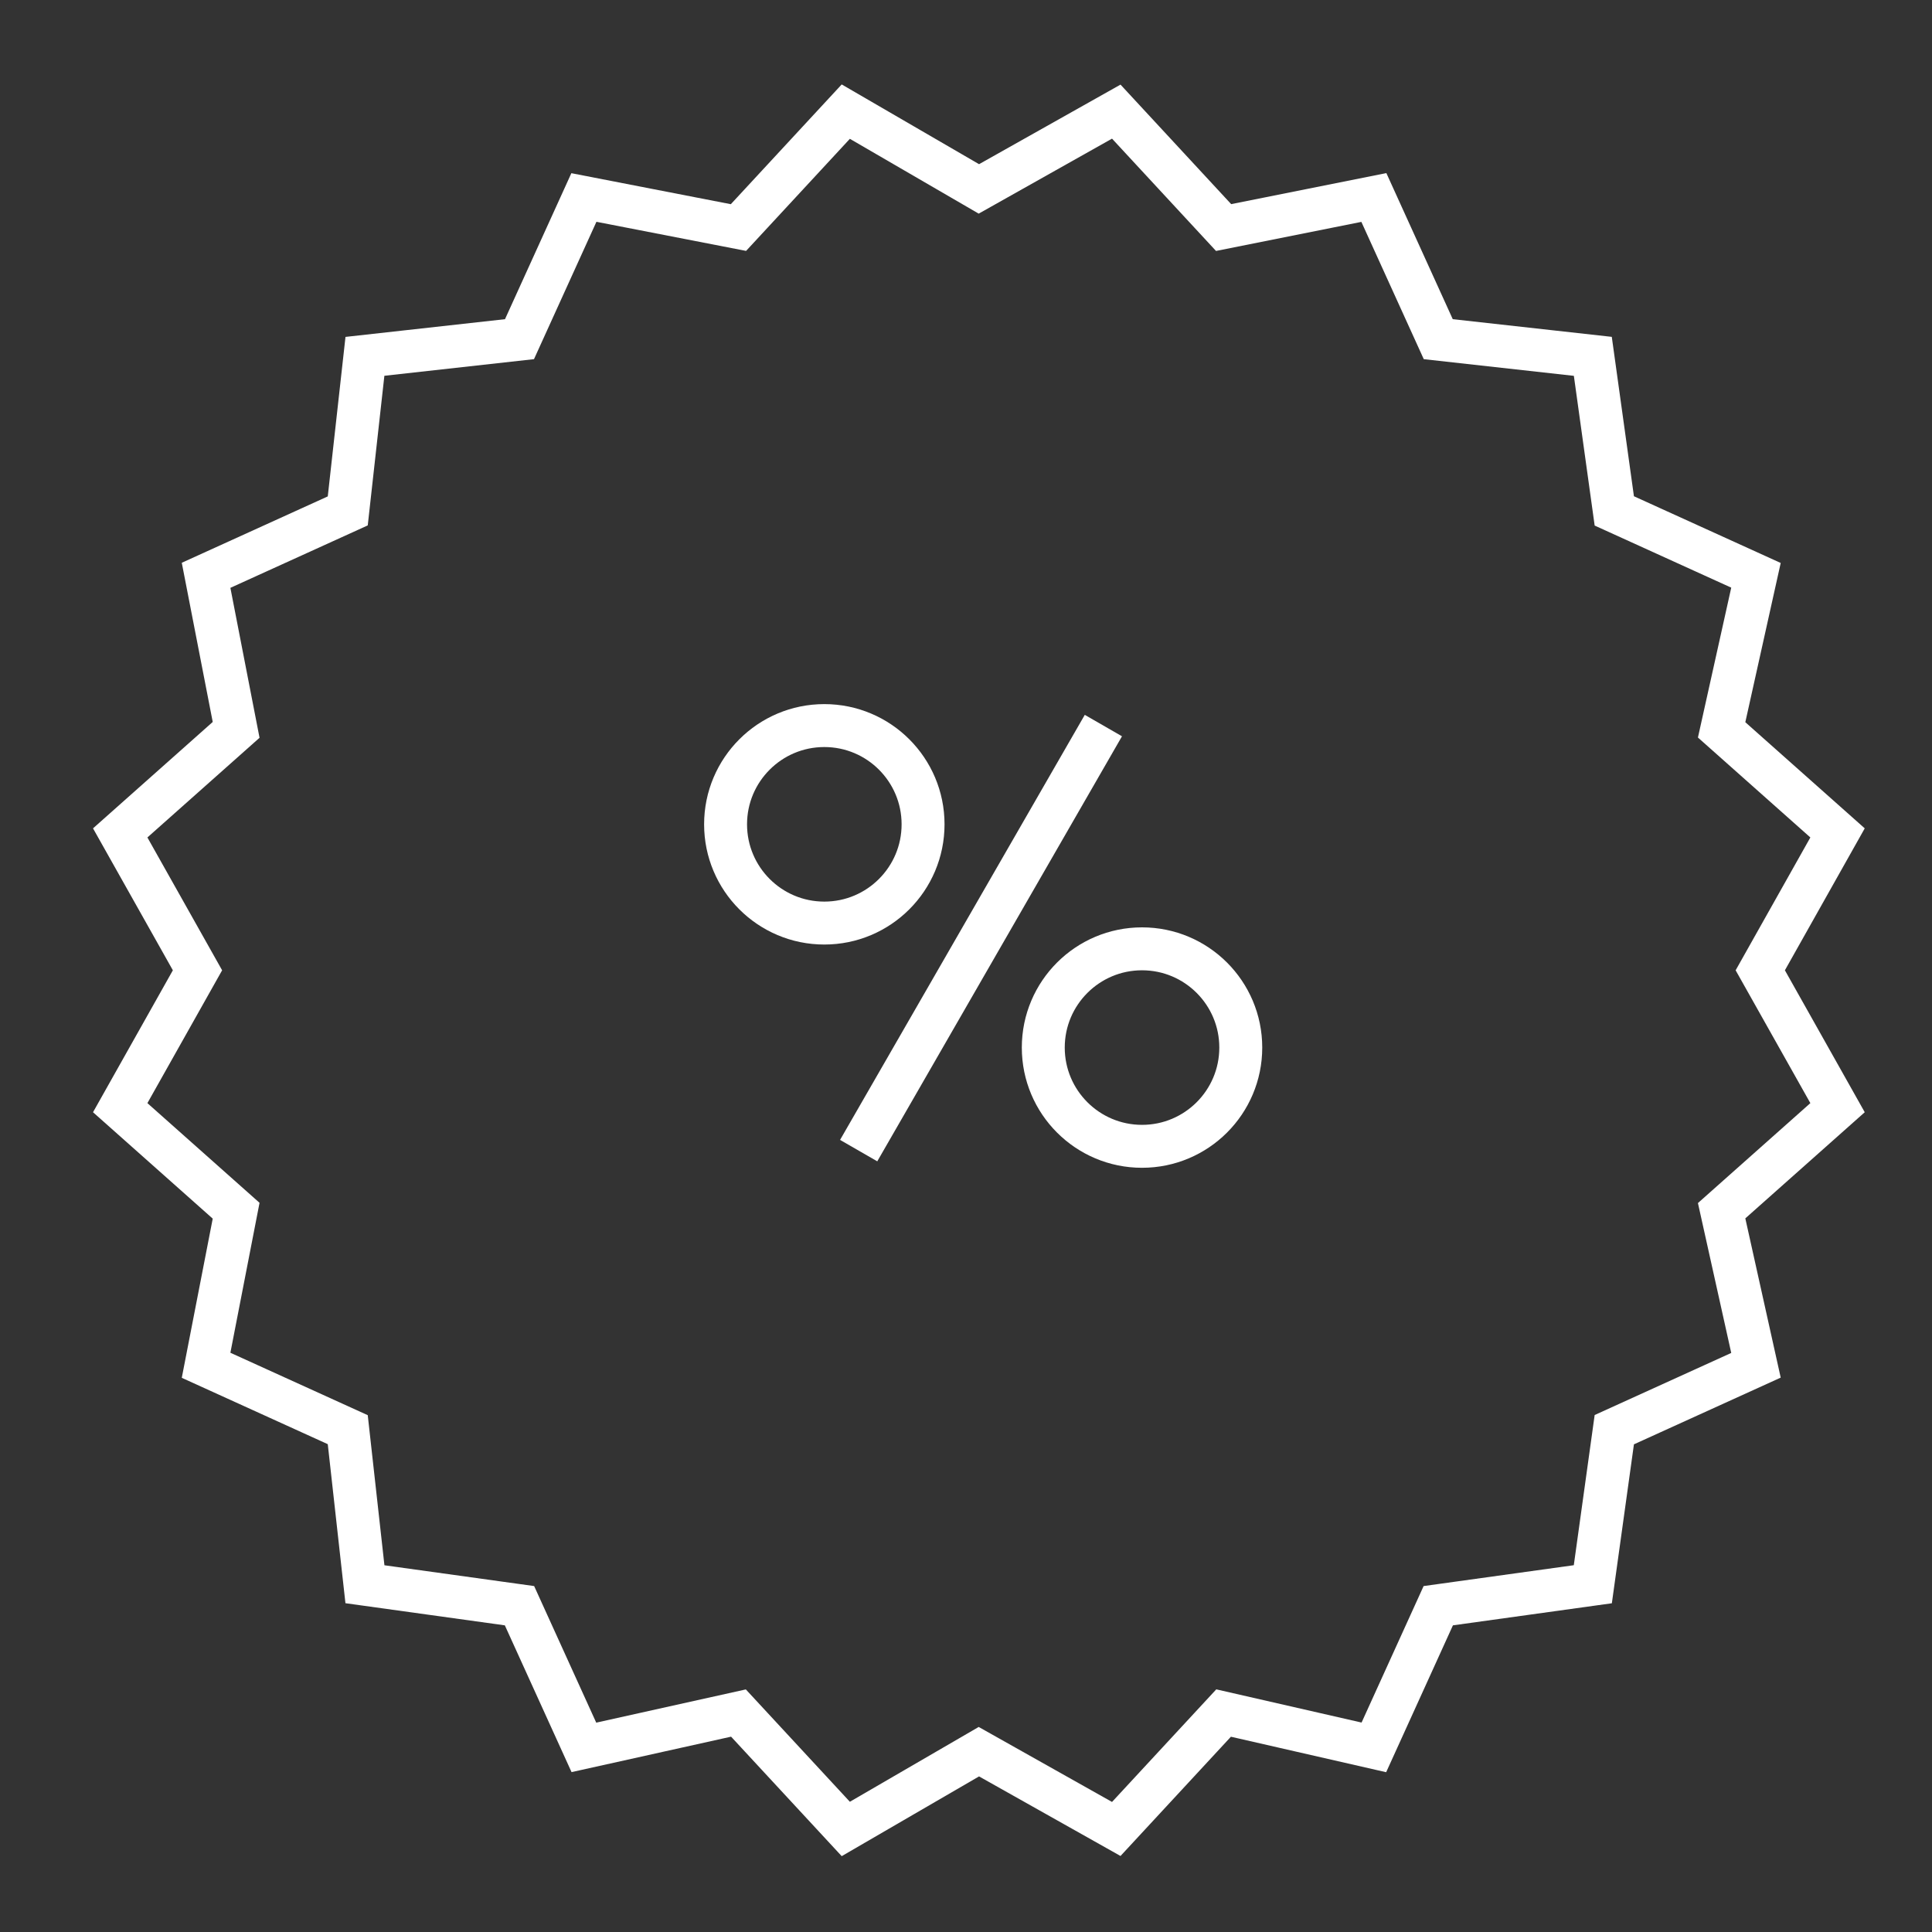
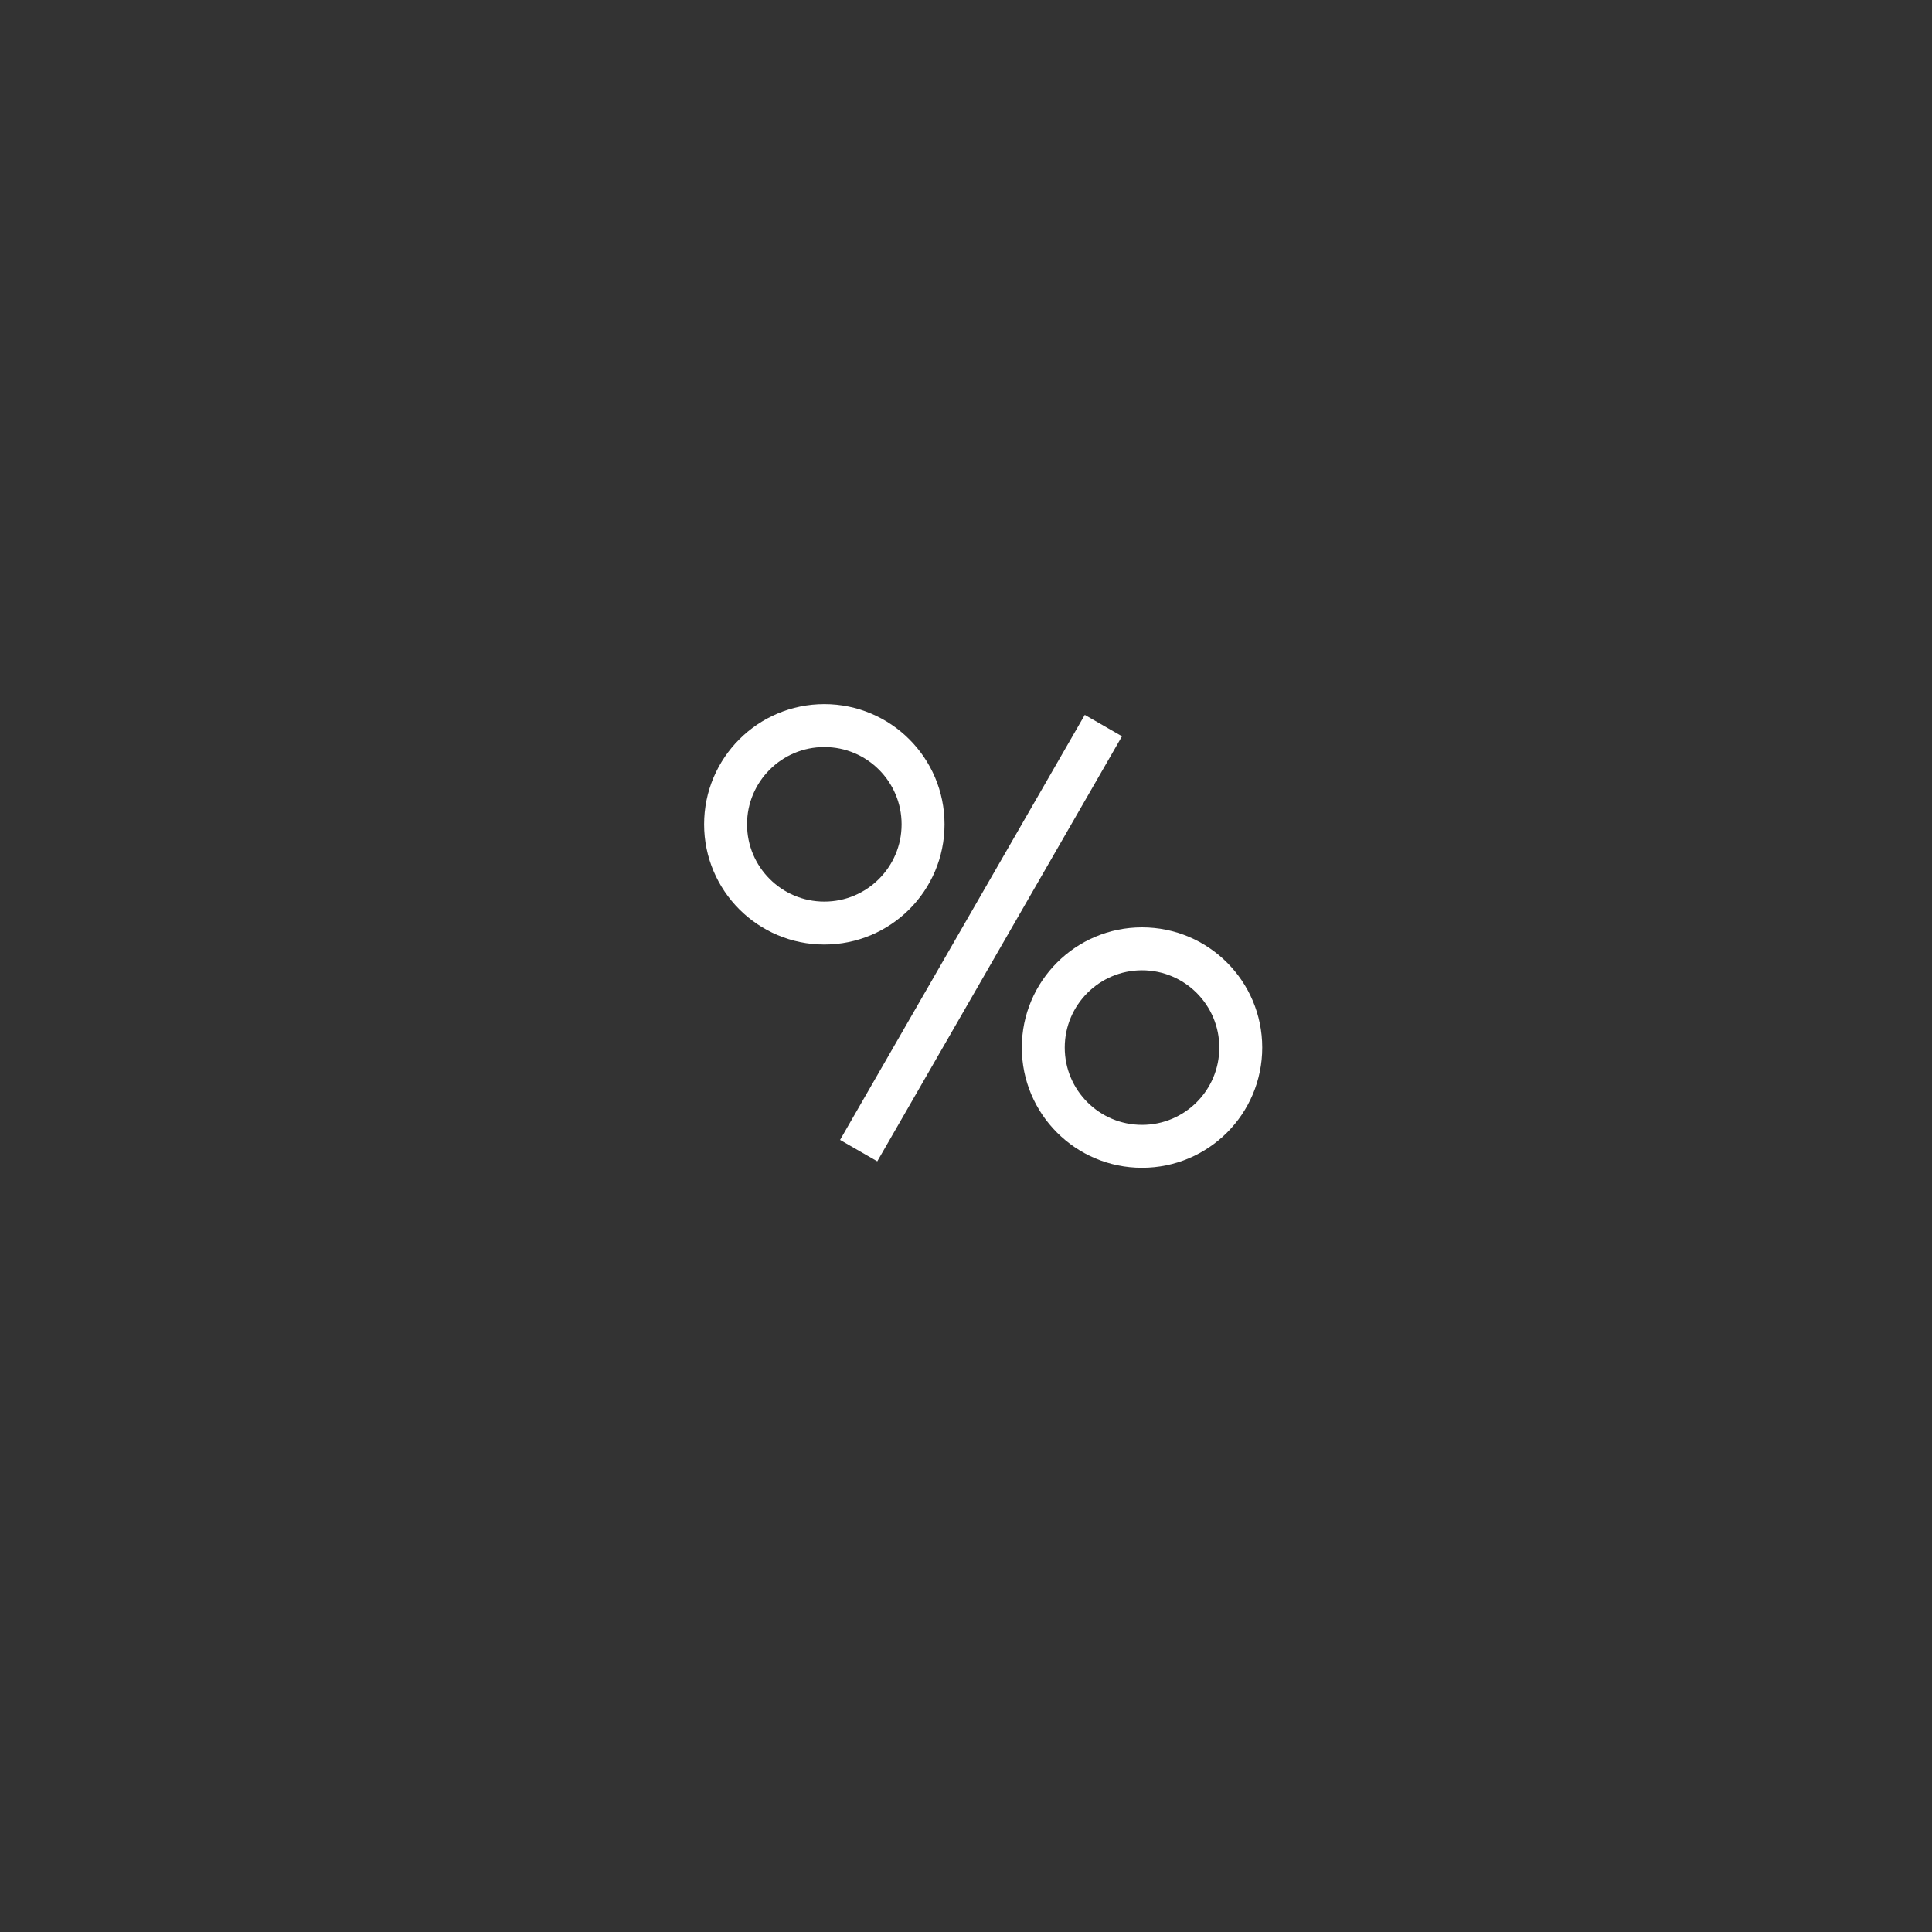
<svg xmlns="http://www.w3.org/2000/svg" version="1.1" id="Layer_1" x="0px" y="0px" viewBox="0 0 45 45" style="enable-background:new 0 0 45 45;" xml:space="preserve">
  <rect x="0" y="0" width="45" height="45" fill="#333333" stroke="none" />
  <style type="text/css">
	.st0{fill:none;stroke:#FFFFFF;stroke-miterlimit:10;}
</style>
  <g>
    <g>
-       <polygon class="st0" points="22.8,4.4 26,2.6 28.5,5.3 32,4.6 33.5,7.9 37.1,8.3 37.6,11.9 40.9,13.4 40.1,17 42.8,19.4 41,22.6     42.8,25.8 40.1,28.2 40.9,31.8 37.6,33.3 37.1,36.9 33.5,37.4 32,40.7 28.5,39.9 26,42.6 22.8,40.8 19.7,42.6 17.2,39.9     13.6,40.7 12.1,37.4 8.5,36.9 8.1,33.3 4.8,31.8 5.5,28.2 2.8,25.8 4.6,22.6 2.8,19.4 5.5,17 4.8,13.4 8.1,11.9 8.5,8.3 12.1,7.9     13.6,4.6 17.2,5.3 19.7,2.6   " />
-     </g>
+       </g>
    <line class="st0" x1="25.7" y1="16.9" x2="20" y2="26.8" />
    <circle class="st0" cx="19.2" cy="19.2" r="2.3" />
    <circle class="st0" cx="26.6" cy="24.4" r="2.3" />
  </g>
</svg>